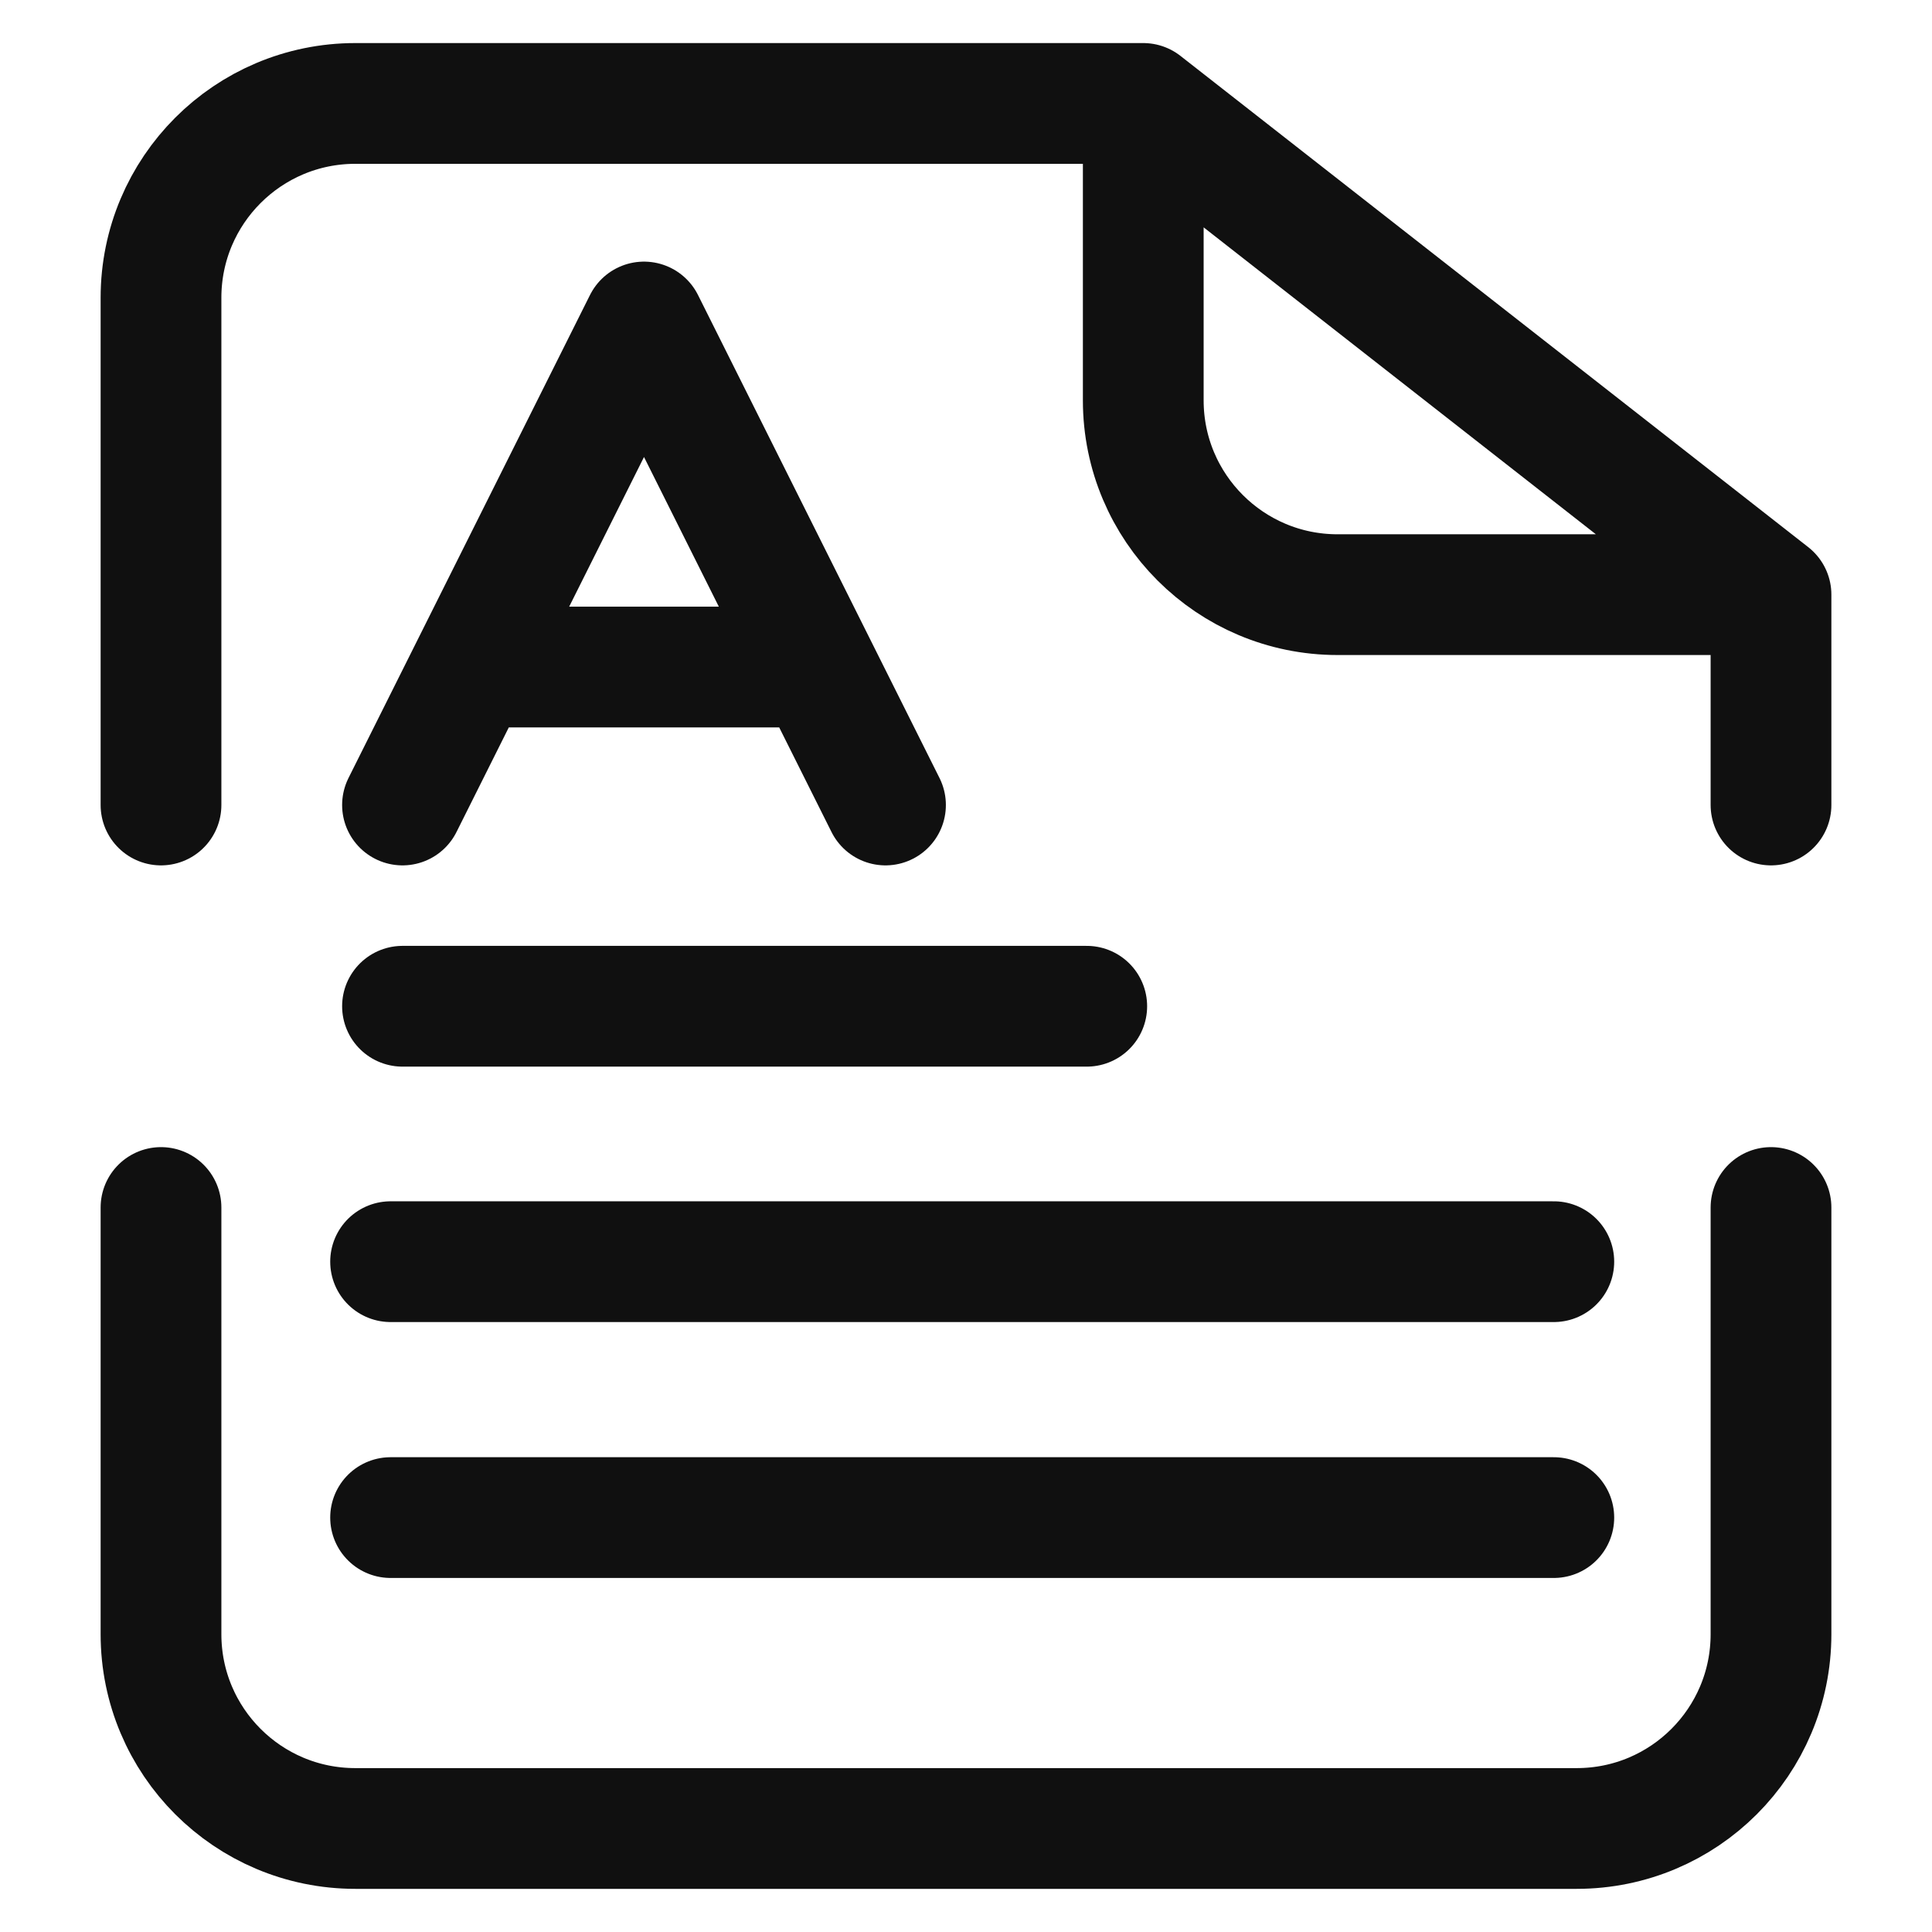
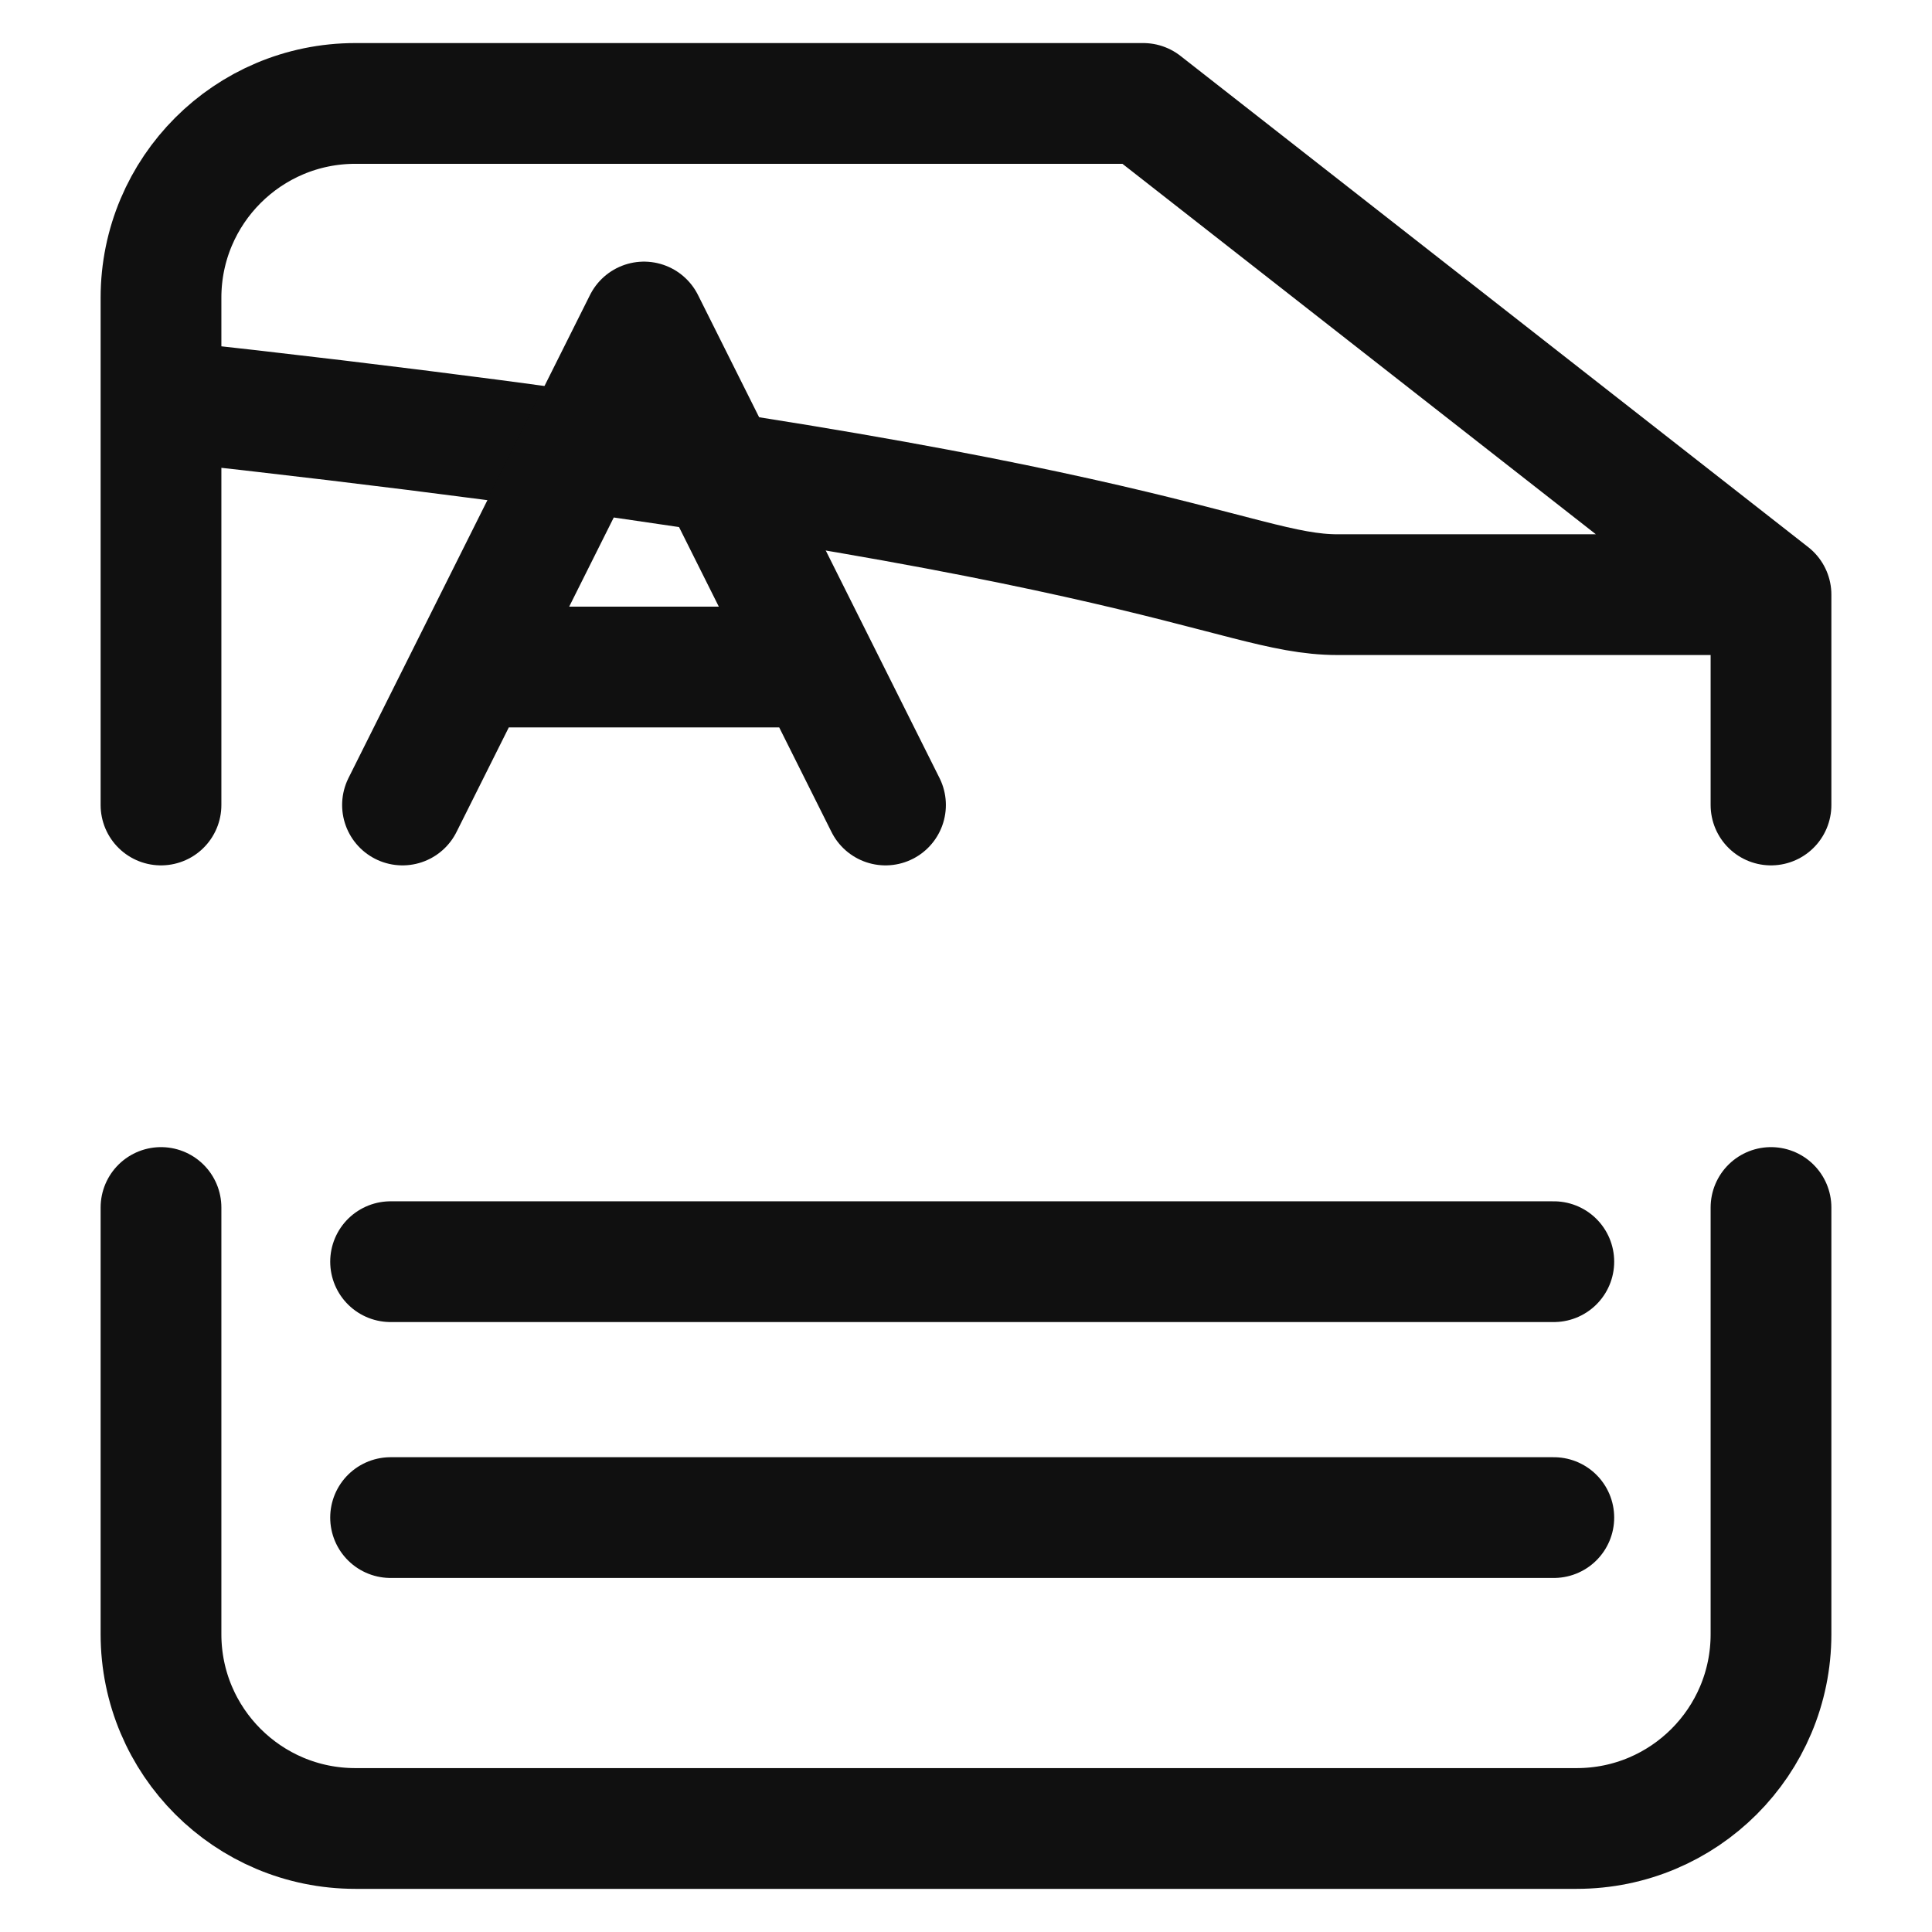
<svg xmlns="http://www.w3.org/2000/svg" width="24" height="24" viewBox="0 0 24 24" fill="none">
-   <path d="M14.202 1.285H4.414C3.081 1.285 2 2.366 2 3.699V10M14.202 1.285V4.973C14.202 6.307 15.283 7.387 16.616 7.387H22M14.202 1.285L22 7.387M22 7.387L22 10M22 15V20.3C22 21.634 20.92 22.714 19.586 22.714H4.414C3.081 22.714 2 21.634 2 20.3V15" stroke="#101010" stroke-width="1.5" stroke-linecap="round" stroke-linejoin="round" />
+   <path d="M14.202 1.285H4.414C3.081 1.285 2 2.366 2 3.699V10V4.973C14.202 6.307 15.283 7.387 16.616 7.387H22M14.202 1.285L22 7.387M22 7.387L22 10M22 15V20.3C22 21.634 20.92 22.714 19.586 22.714H4.414C3.081 22.714 2 21.634 2 20.3V15" stroke="#101010" stroke-width="1.5" stroke-linecap="round" stroke-linejoin="round" />
  <path d="M4.852 15.673H19.302" stroke="#101010" stroke-width="1.5" stroke-linecap="round" />
  <path d="M4.852 18.852H19.302" stroke="#101010" stroke-width="1.5" stroke-linecap="round" />
  <path d="M5 10L8 4L11 10M5.857 8.286H10.143" stroke="#101010" stroke-width="1.5" stroke-linecap="round" stroke-linejoin="round" />
-   <path d="M5 12.5H13.5" stroke="#101010" stroke-width="1.5" stroke-linecap="round" />
</svg>